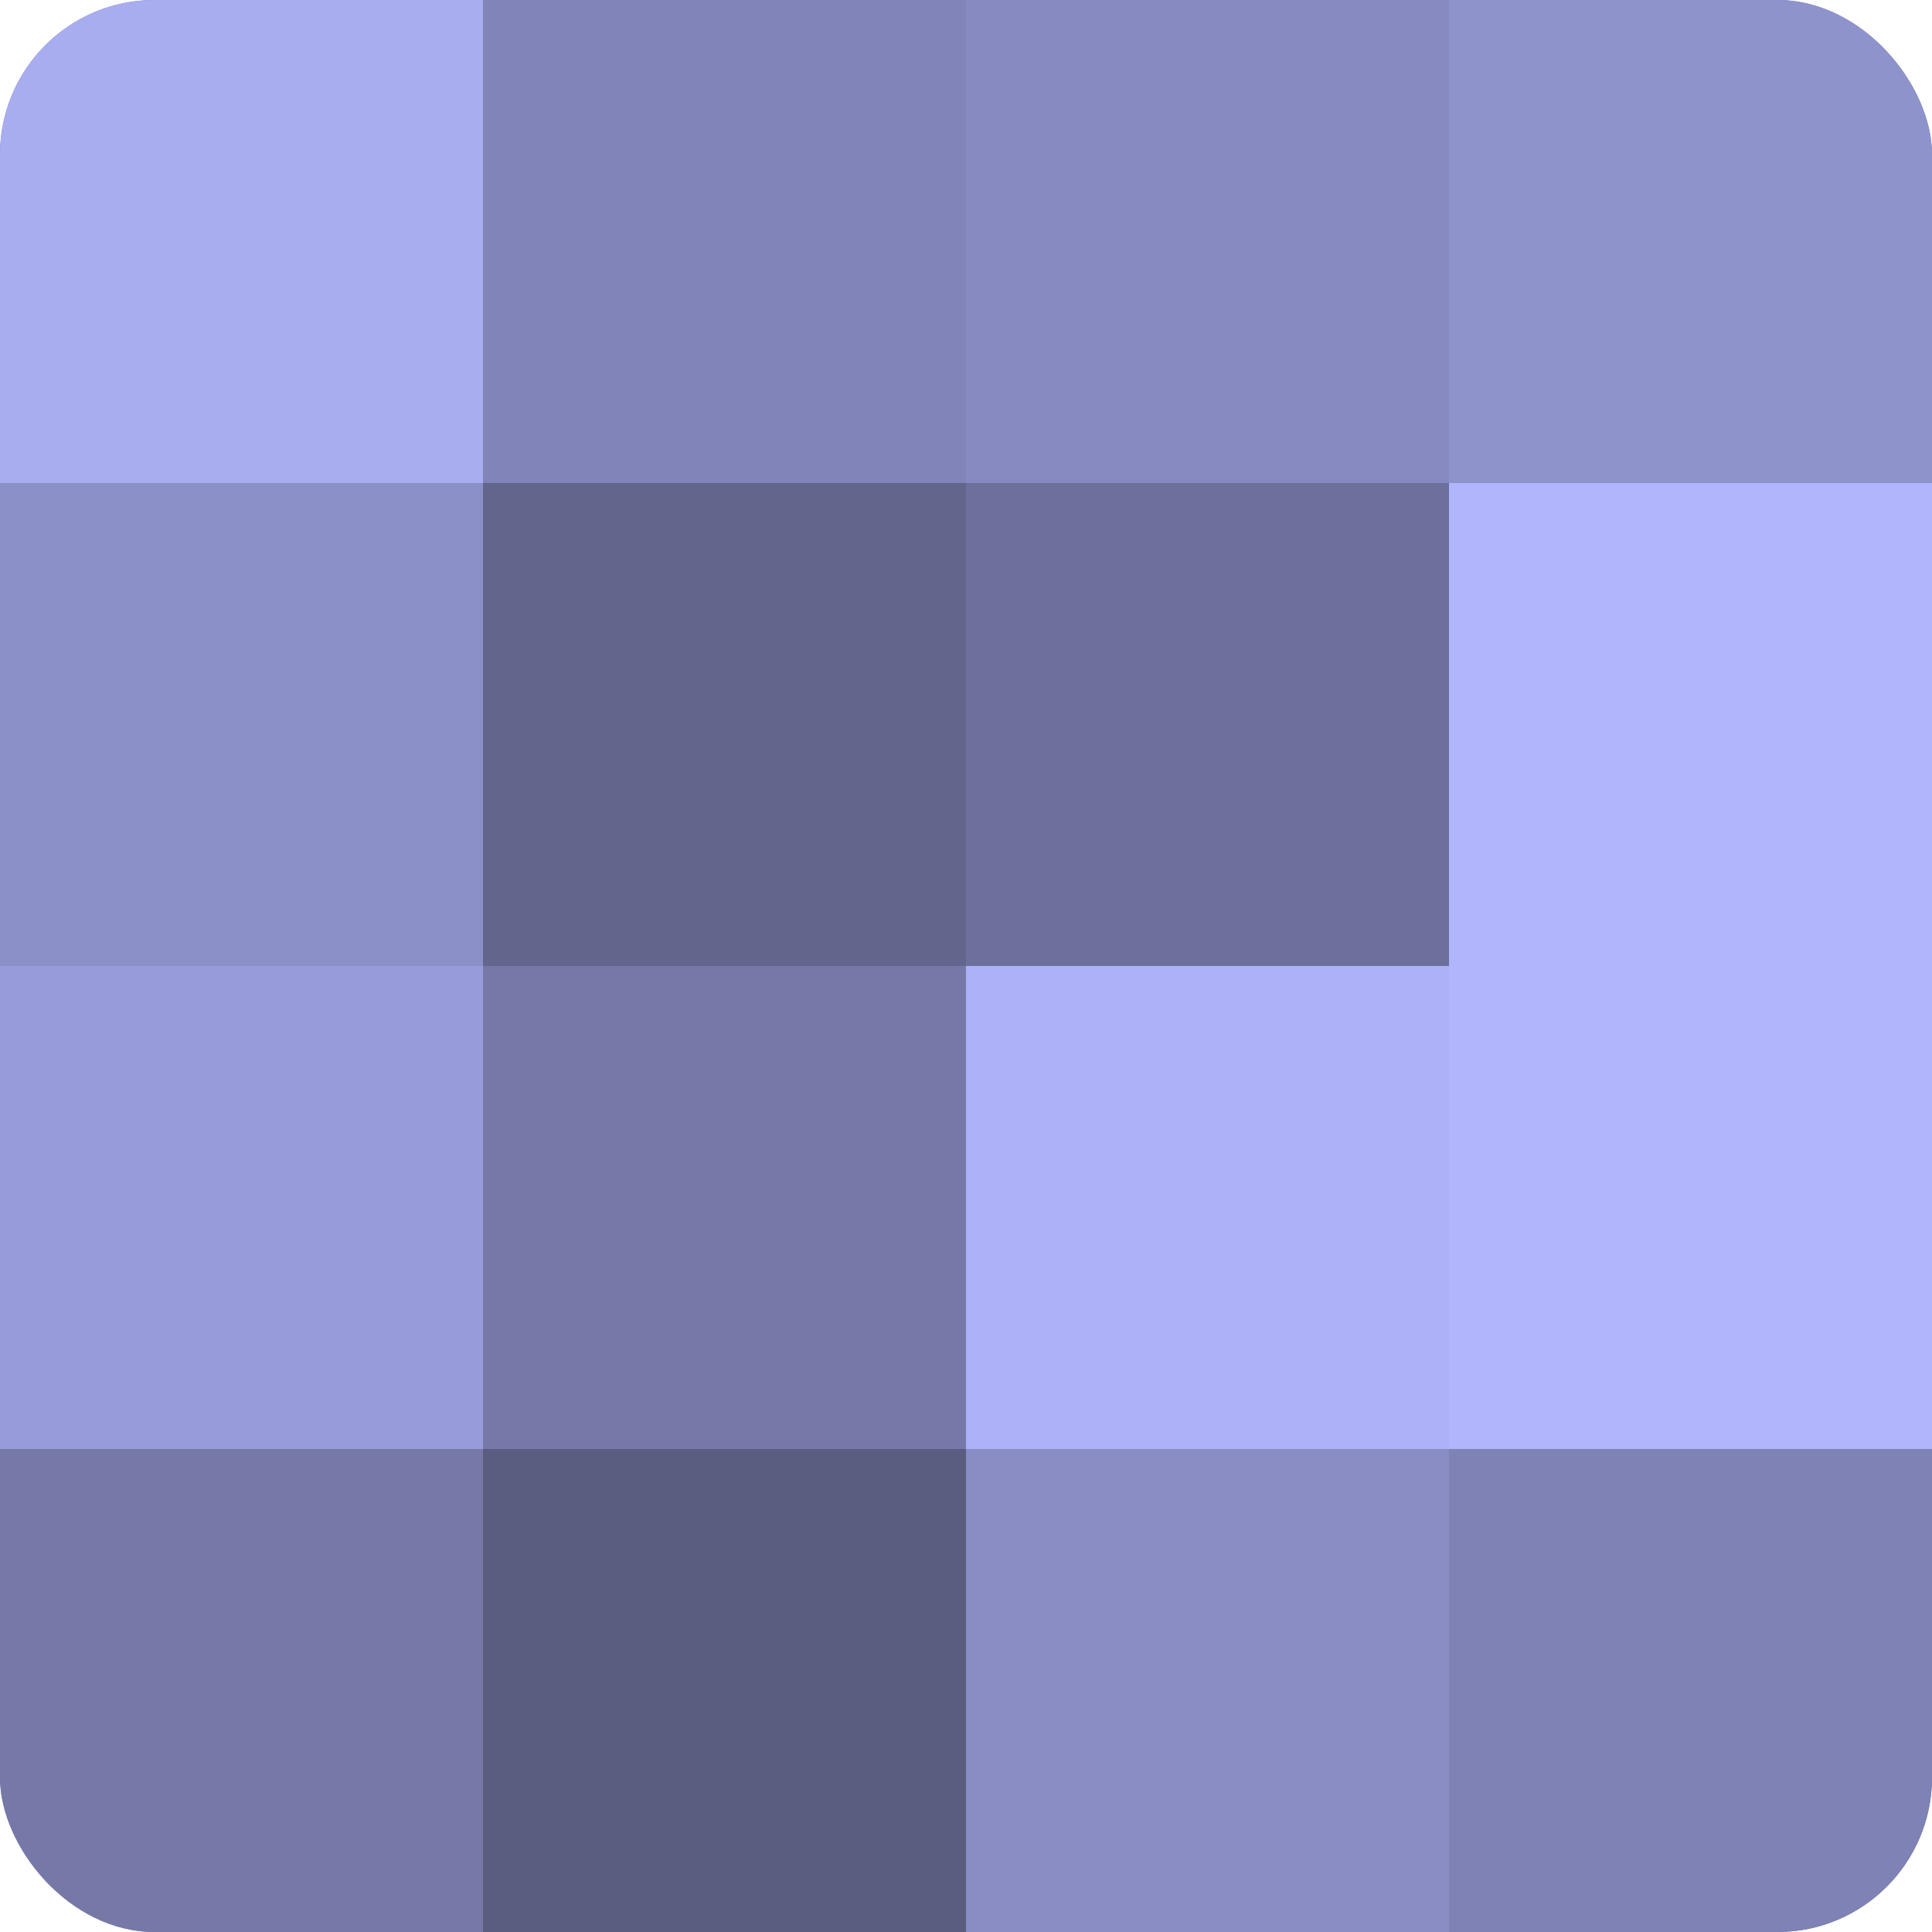
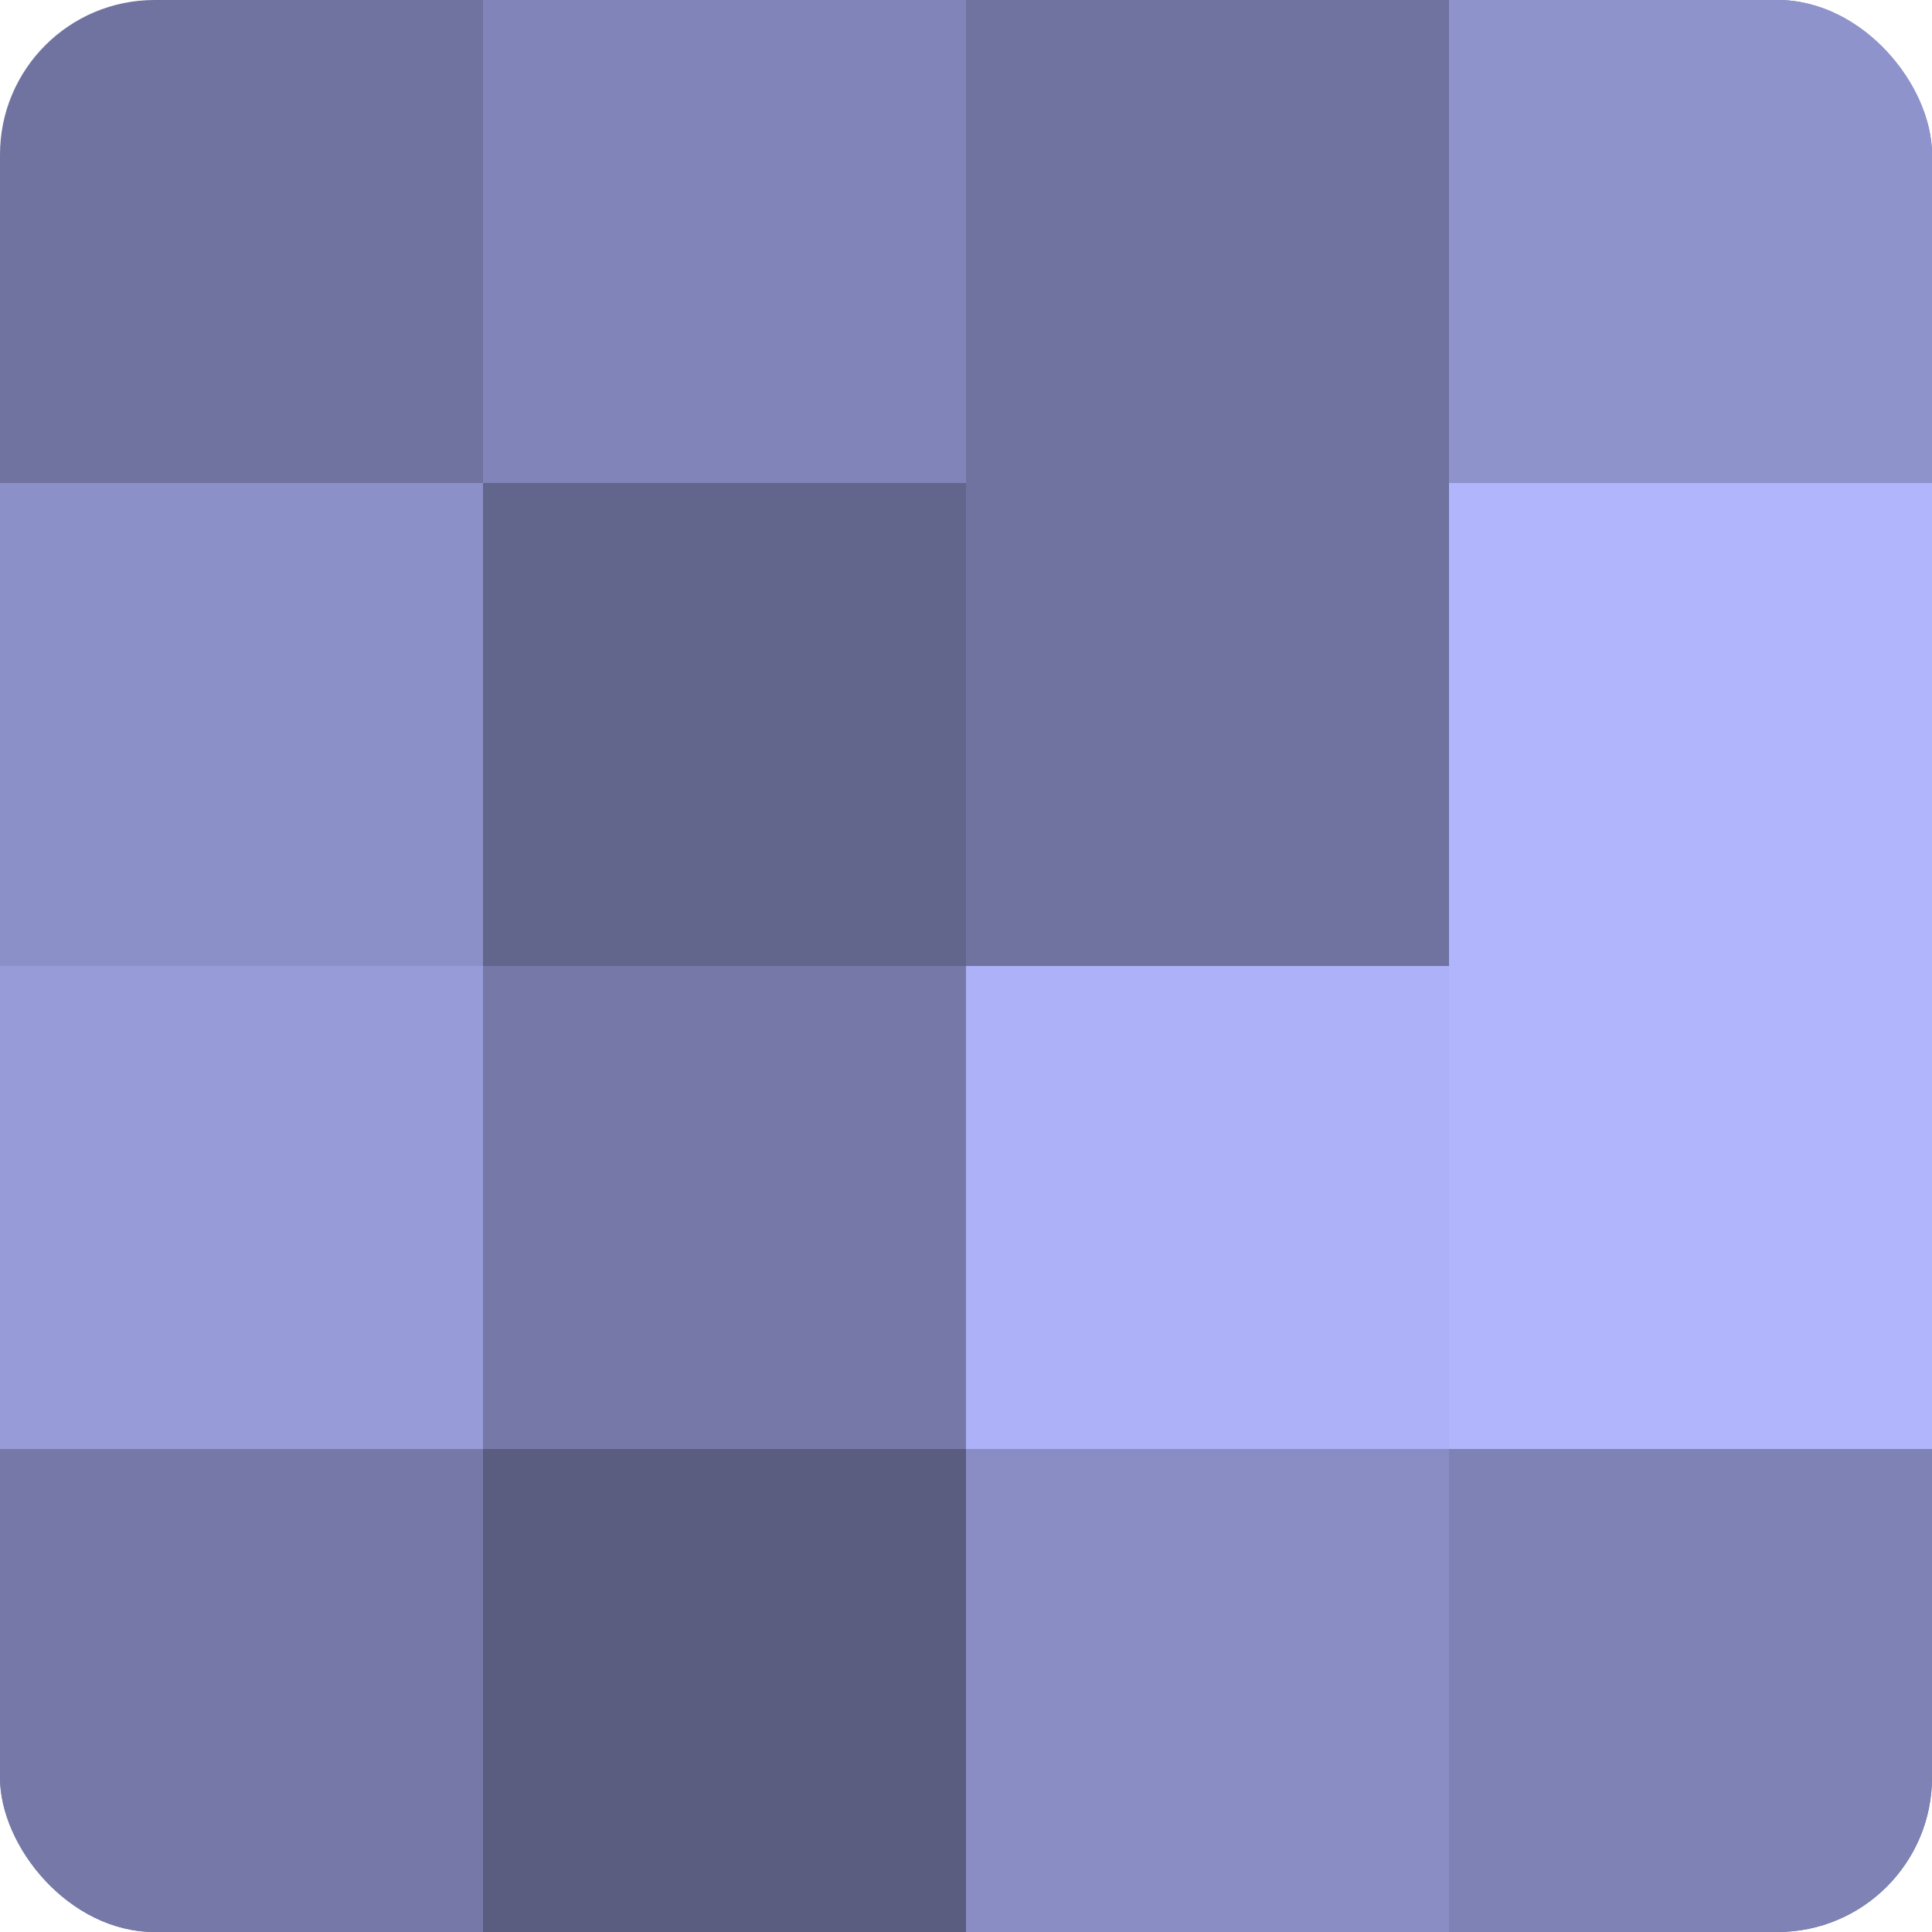
<svg xmlns="http://www.w3.org/2000/svg" width="60" height="60" viewBox="0 0 100 100" preserveAspectRatio="xMidYMid meet">
  <defs>
    <clipPath id="c" width="100" height="100">
      <rect width="100" height="100" rx="8" ry="8" />
    </clipPath>
  </defs>
  <g clip-path="url(#c)">
    <rect width="100" height="100" fill="#7073a0" />
-     <rect width="25" height="25" fill="#a8adf0" />
    <rect y="25" width="25" height="25" fill="#8c90c8" />
    <rect y="50" width="25" height="25" fill="#979bd8" />
    <rect y="75" width="25" height="25" fill="#7679a8" />
    <rect x="25" width="25" height="25" fill="#8184b8" />
    <rect x="25" y="25" width="25" height="25" fill="#62658c" />
    <rect x="25" y="50" width="25" height="25" fill="#7679a8" />
    <rect x="25" y="75" width="25" height="25" fill="#5a5c80" />
-     <rect x="50" width="25" height="25" fill="#868ac0" />
-     <rect x="50" y="25" width="25" height="25" fill="#6d709c" />
    <rect x="50" y="50" width="25" height="25" fill="#adb2f8" />
    <rect x="50" y="75" width="25" height="25" fill="#898dc4" />
    <rect x="75" width="25" height="25" fill="#8f93cc" />
    <rect x="75" y="25" width="25" height="25" fill="#b0b5fc" />
    <rect x="75" y="50" width="25" height="25" fill="#b0b5fc" />
    <rect x="75" y="75" width="25" height="25" fill="#7e82b4" />
  </g>
</svg>